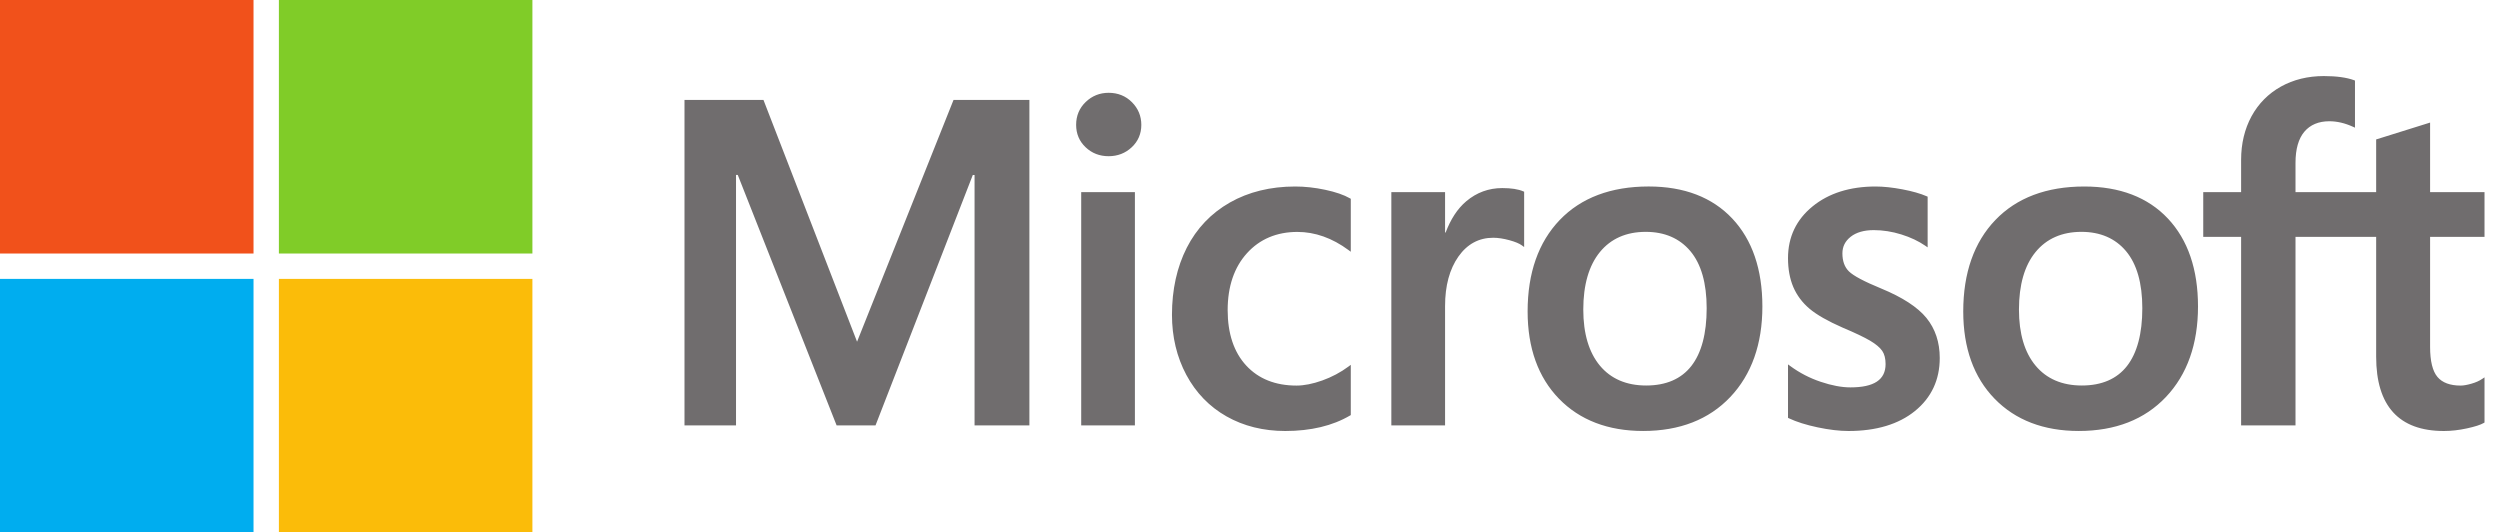
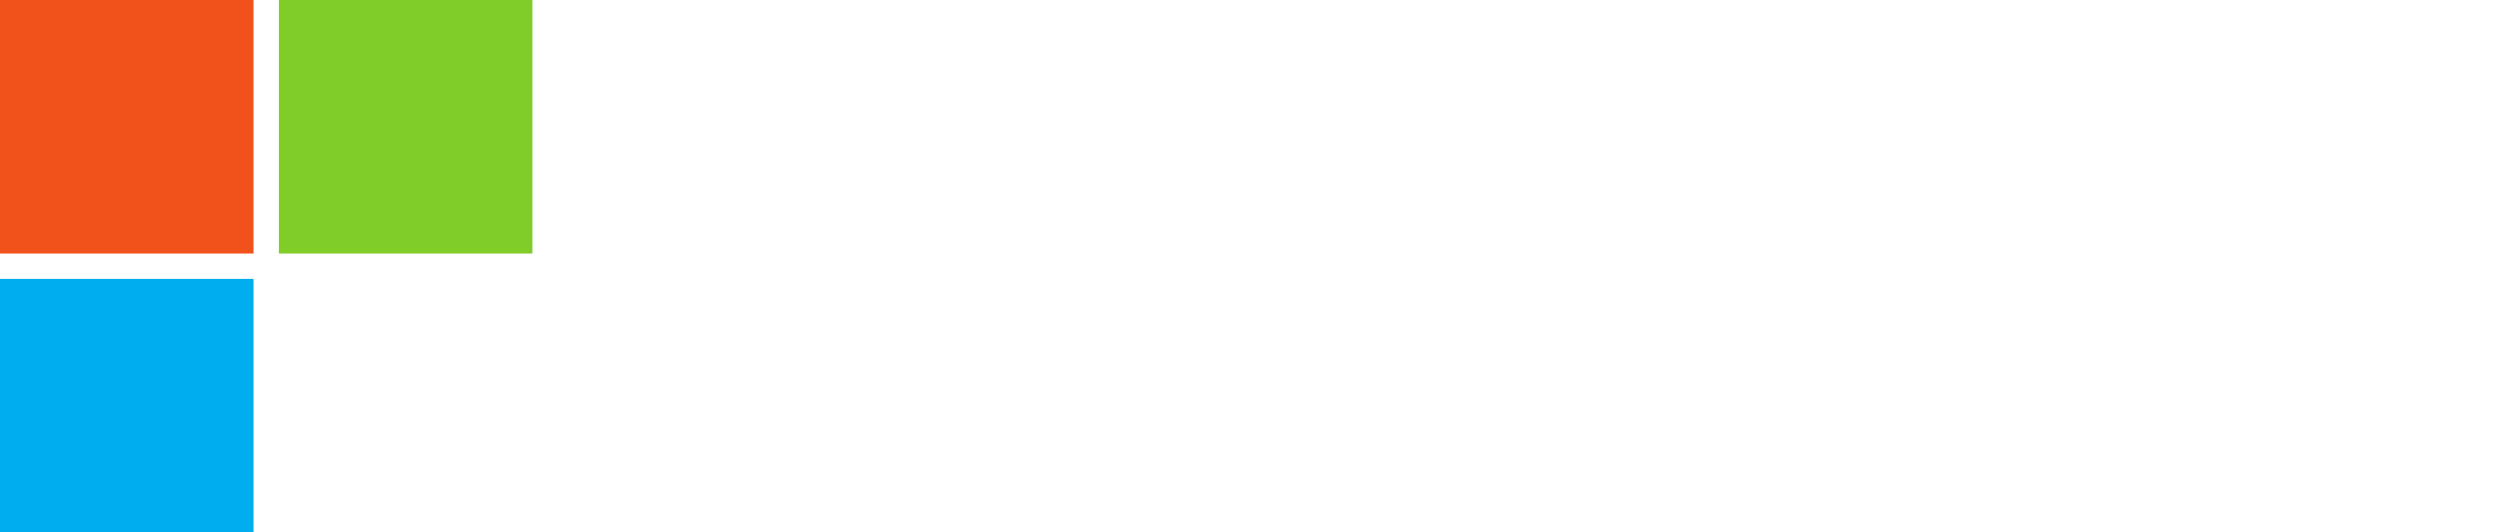
<svg xmlns="http://www.w3.org/2000/svg" width="108" height="23" viewBox="0 0 108 23" fill="none">
-   <path fill-rule="evenodd" clip-rule="evenodd" d="M107.331 10.233V8.3H104.98V5.295L104.901 5.32L102.694 6.01L102.65 6.023V8.3H99.166V7.032C99.166 6.441 99.295 5.989 99.55 5.688C99.803 5.39 100.165 5.238 100.627 5.238C100.959 5.238 101.302 5.318 101.648 5.476L101.735 5.515V3.48L101.694 3.464C101.371 3.346 100.932 3.286 100.389 3.286C99.703 3.286 99.08 3.438 98.537 3.74C97.993 4.043 97.566 4.475 97.266 5.023C96.968 5.572 96.816 6.205 96.816 6.905V8.3H95.18V10.233H96.816V18.376H99.166V10.233H102.65V15.408C102.65 17.539 103.634 18.619 105.576 18.619C105.895 18.619 106.23 18.581 106.573 18.506C106.922 18.43 107.16 18.353 107.3 18.271L107.331 18.252V16.302L107.235 16.366C107.108 16.453 106.949 16.524 106.763 16.576C106.576 16.63 106.42 16.657 106.299 16.657C105.844 16.657 105.507 16.532 105.299 16.285C105.088 16.036 104.98 15.6 104.98 14.99V10.233H107.331ZM89.936 16.654C89.083 16.654 88.411 16.365 87.937 15.796C87.46 15.224 87.219 14.409 87.219 13.373C87.219 12.305 87.46 11.469 87.937 10.887C88.411 10.309 89.077 10.016 89.917 10.016C90.731 10.016 91.38 10.296 91.844 10.849C92.311 11.405 92.548 12.234 92.548 13.315C92.548 14.409 92.325 15.25 91.886 15.812C91.45 16.37 90.794 16.654 89.936 16.654ZM86.2 9.504C87.121 8.543 88.414 8.057 90.04 8.057C91.573 8.057 92.789 8.522 93.653 9.441C94.517 10.359 94.954 11.638 94.954 13.24C94.954 14.862 94.488 16.179 93.567 17.151C92.646 18.125 91.38 18.618 89.803 18.618C88.289 18.618 87.066 18.15 86.167 17.225C85.268 16.301 84.812 15.032 84.812 13.454C84.812 11.793 85.279 10.464 86.2 9.504ZM81.024 8.057C79.918 8.057 79.002 8.346 78.303 8.916C77.599 9.489 77.242 10.241 77.242 11.151C77.242 11.624 77.319 12.044 77.471 12.401C77.624 12.758 77.859 13.073 78.173 13.338C78.484 13.6 78.965 13.874 79.601 14.153C80.136 14.378 80.535 14.569 80.789 14.718C81.037 14.865 81.212 15.013 81.312 15.157C81.408 15.298 81.457 15.49 81.457 15.728C81.457 16.405 80.961 16.735 79.939 16.735C79.561 16.735 79.128 16.654 78.655 16.494C78.185 16.337 77.741 16.108 77.34 15.813L77.242 15.742V18.052L77.278 18.069C77.61 18.226 78.03 18.358 78.523 18.462C79.017 18.566 79.465 18.619 79.854 18.619C81.055 18.619 82.022 18.328 82.727 17.755C83.437 17.178 83.797 16.408 83.797 15.466C83.797 14.787 83.604 14.205 83.222 13.735C82.842 13.269 82.184 12.841 81.266 12.463C80.535 12.163 80.066 11.914 79.873 11.723C79.686 11.539 79.592 11.278 79.592 10.947C79.592 10.654 79.709 10.419 79.948 10.229C80.19 10.038 80.526 9.941 80.948 9.941C81.34 9.941 81.74 10.004 82.138 10.128C82.536 10.252 82.886 10.418 83.178 10.62L83.274 10.687V8.496L83.237 8.48C82.968 8.362 82.613 8.261 82.181 8.179C81.752 8.098 81.363 8.057 81.024 8.057ZM69.116 15.796C69.59 16.365 70.263 16.654 71.115 16.654C71.973 16.654 72.629 16.37 73.065 15.812C73.505 15.25 73.728 14.409 73.728 13.315C73.728 12.234 73.491 11.405 73.024 10.849C72.559 10.296 71.911 10.016 71.096 10.016C70.256 10.016 69.591 10.309 69.117 10.887C68.64 11.469 68.398 12.305 68.398 13.373C68.398 14.409 68.64 15.224 69.116 15.796ZM71.222 8.056C69.594 8.056 68.302 8.543 67.381 9.503C66.46 10.464 65.993 11.793 65.993 13.454C65.993 15.032 66.449 16.3 67.348 17.225C68.247 18.15 69.47 18.618 70.984 18.618C72.56 18.618 73.827 18.125 74.748 17.151C75.669 16.179 76.135 14.862 76.135 13.24C76.135 11.638 75.698 10.359 74.834 9.441C73.969 8.522 72.754 8.056 71.222 8.056ZM62.427 8.3V10.045H62.451C62.668 9.478 62.952 9.024 63.344 8.693C63.791 8.316 64.313 8.125 64.896 8.125C65.283 8.125 65.589 8.172 65.805 8.266L65.843 8.282V10.672L65.745 10.6C65.638 10.521 65.456 10.445 65.204 10.376C64.95 10.307 64.715 10.271 64.506 10.271C63.889 10.271 63.384 10.544 63.005 11.081C62.621 11.625 62.427 12.345 62.427 13.221V18.376H60.106V8.3H62.427ZM55.952 8.057C54.887 8.057 53.937 8.29 53.13 8.749C52.32 9.21 51.694 9.868 51.268 10.704C50.844 11.539 50.629 12.513 50.629 13.6C50.629 14.552 50.838 15.426 51.25 16.196C51.663 16.967 52.247 17.57 52.987 17.989C53.725 18.407 54.579 18.619 55.524 18.619C56.627 18.619 57.569 18.394 58.324 17.949L58.354 17.932V15.76L58.257 15.833C57.915 16.087 57.532 16.29 57.121 16.437C56.711 16.583 56.337 16.657 56.009 16.657C55.099 16.657 54.367 16.366 53.837 15.792C53.305 15.217 53.035 14.411 53.035 13.396C53.035 12.374 53.317 11.547 53.871 10.936C54.423 10.328 55.156 10.019 56.047 10.019C56.81 10.019 57.553 10.283 58.257 10.804L58.354 10.876V8.588L58.323 8.57C58.058 8.418 57.697 8.294 57.249 8.199C56.803 8.104 56.366 8.057 55.952 8.057ZM46.708 8.3H49.028V18.376H46.708V8.3ZM47.892 4.009C47.51 4.009 47.177 4.142 46.903 4.405C46.628 4.669 46.489 5.001 46.489 5.393C46.489 5.779 46.627 6.106 46.899 6.362C47.169 6.619 47.503 6.748 47.892 6.748C48.28 6.748 48.616 6.619 48.889 6.363C49.165 6.106 49.305 5.779 49.305 5.393C49.305 5.015 49.169 4.686 48.901 4.416C48.633 4.146 48.294 4.009 47.892 4.009ZM42.101 18.378V7.559H42.025L37.822 18.378H36.142L31.872 7.558H31.796V18.378H29.57V4.318H32.982L37.025 14.762L41.192 4.318H44.47V18.378H42.101Z" fill="#706D6E" />
  <path fill-rule="evenodd" clip-rule="evenodd" d="M10.952 10.952H0V0H10.952V10.952Z" fill="#F1511B" />
  <path fill-rule="evenodd" clip-rule="evenodd" d="M23 10.952H12.048V0H23V10.952Z" fill="#80CC28" />
  <path fill-rule="evenodd" clip-rule="evenodd" d="M10.952 23H0V12.048H10.952V23Z" fill="#00ADEF" />
-   <path fill-rule="evenodd" clip-rule="evenodd" d="M23 23H12.048V12.048H23V23Z" fill="#FBBC09" />
</svg>